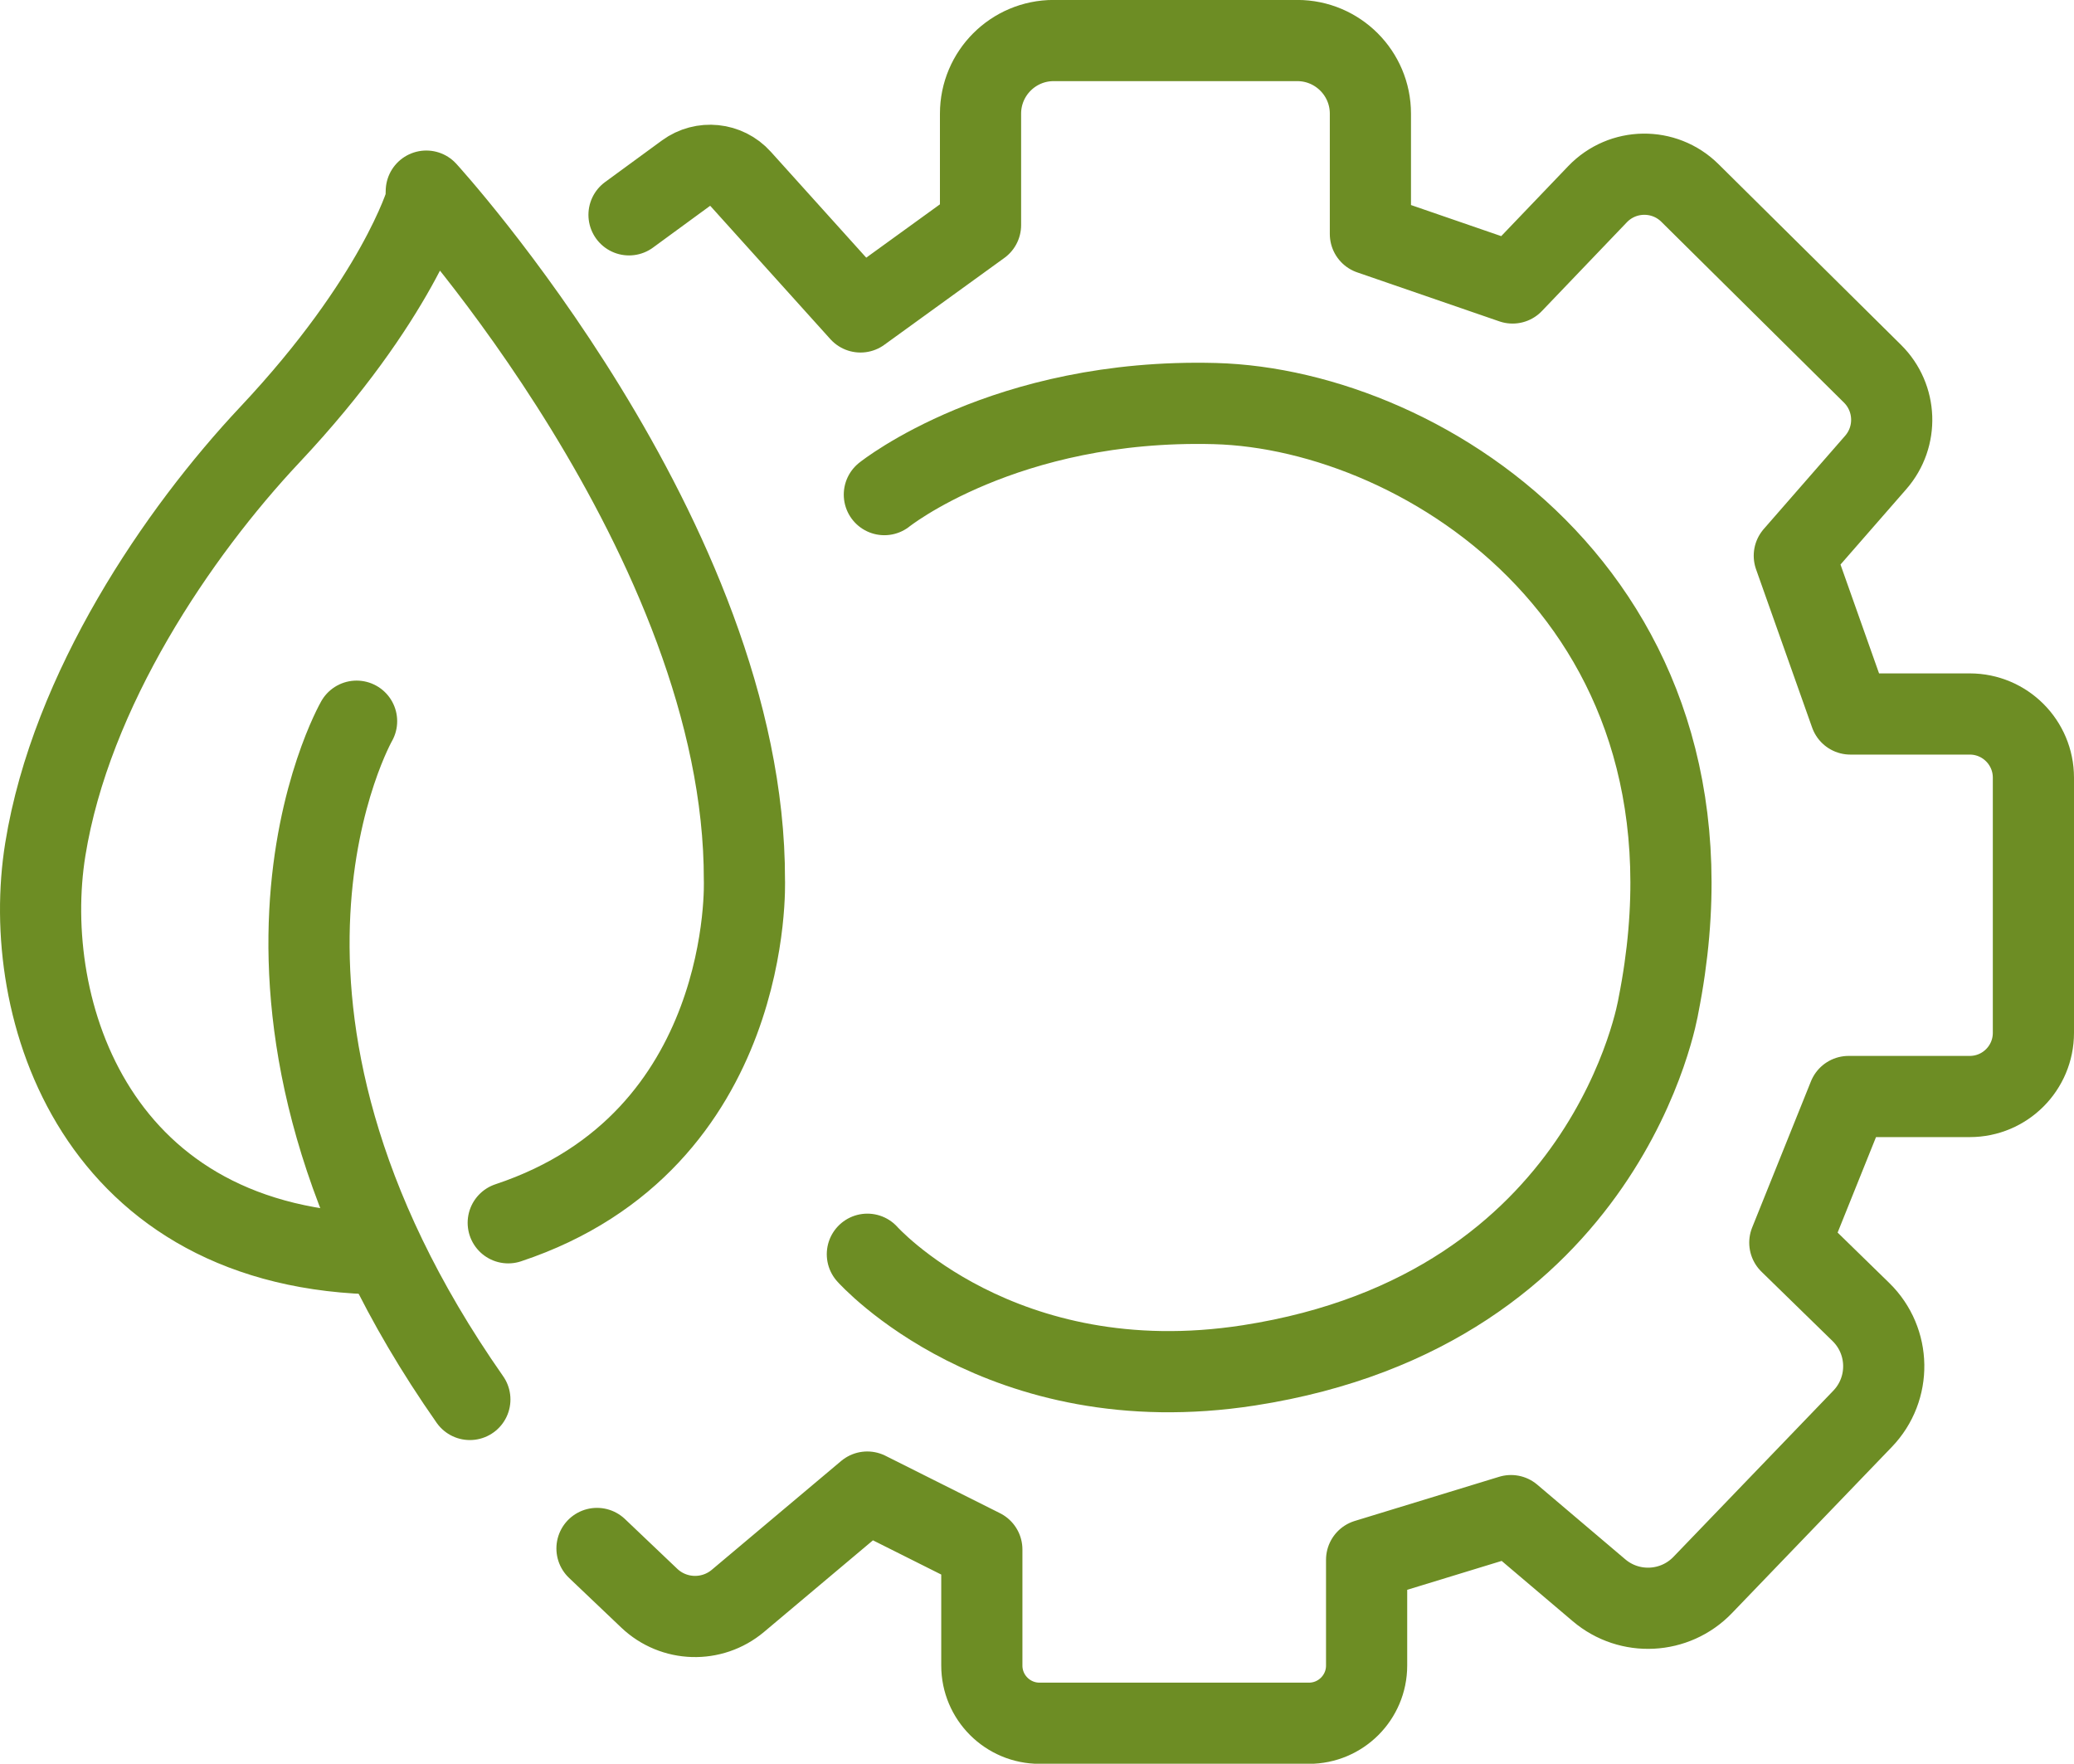
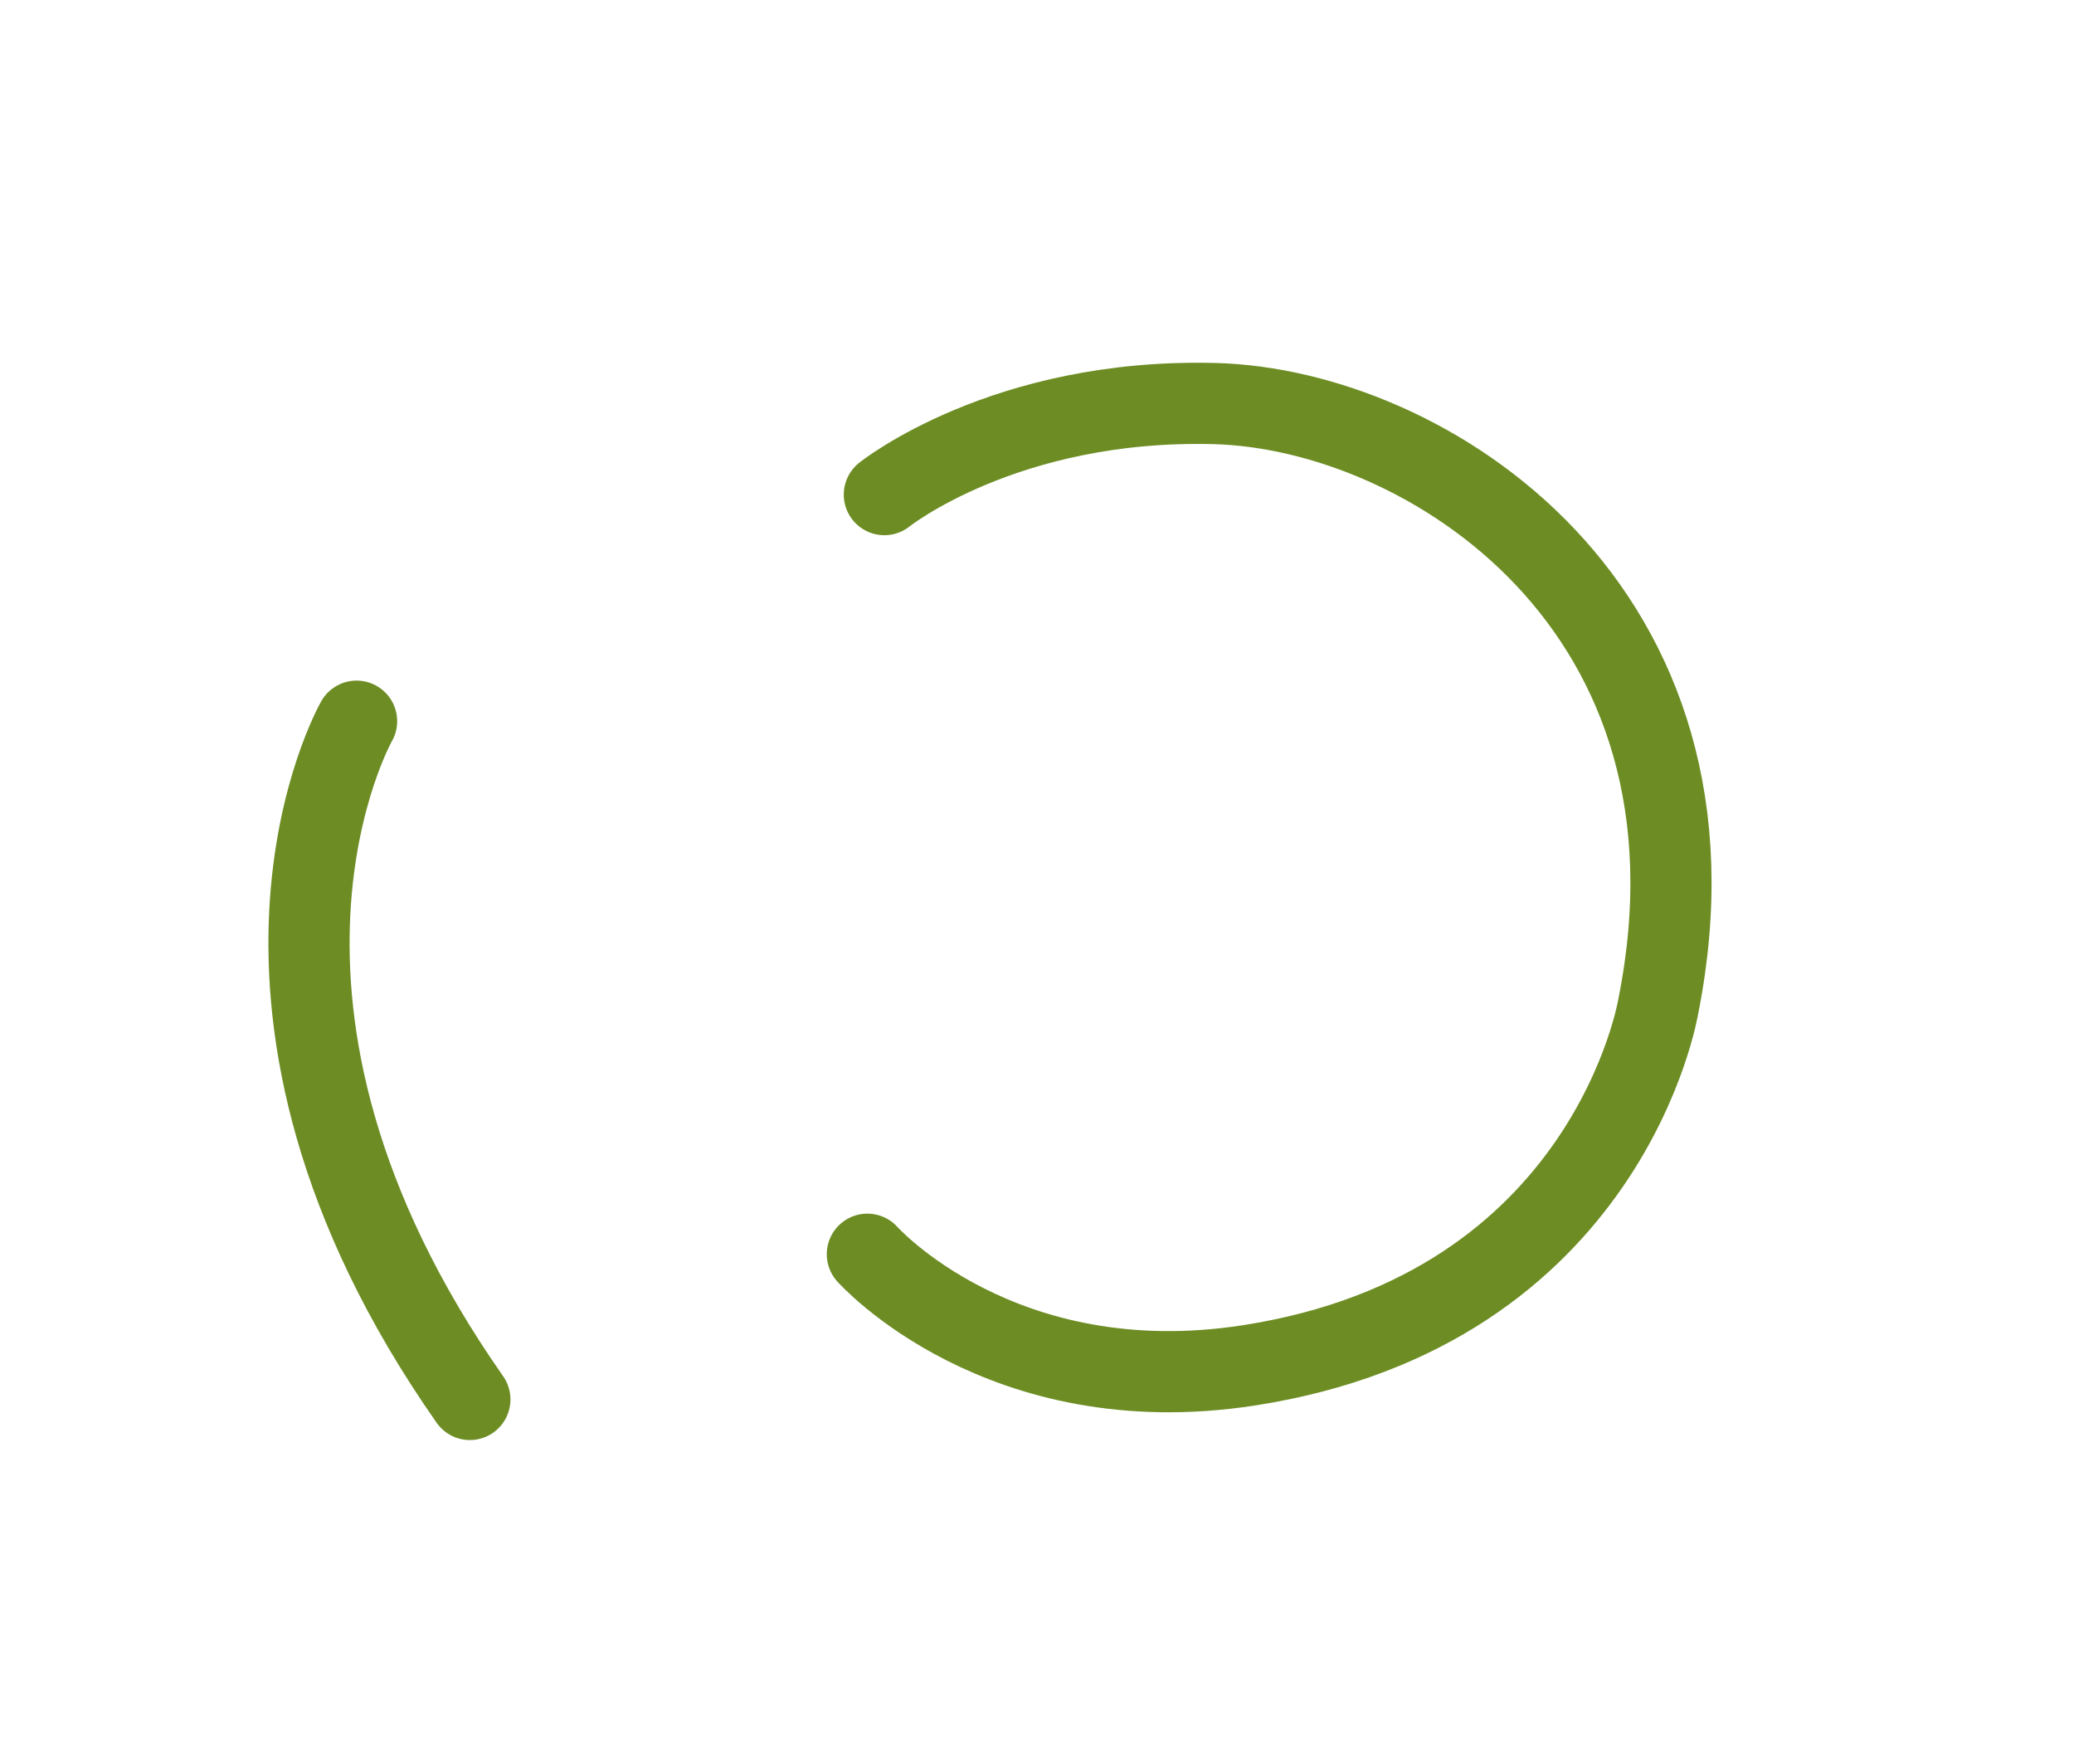
<svg xmlns="http://www.w3.org/2000/svg" id="Layer_2" viewBox="0 0 38.323 32.585">
  <defs>
    <style>
      .cls-1 {
        stroke-miterlimit: 10;
      }

      .cls-1, .cls-2 {
        fill: none;
        stroke: #6d8d24;
        stroke-linecap: round;
        stroke-width: 1.5px;
      }

      .cls-2 {
        stroke-linejoin: round;
      }
    </style>
  </defs>
  <g id="_x34_0px40p">
    <g>
-       <path class="cls-2" d="M7.08,23.167c-5.322-.049-6.719-4.522-6.243-7.474.476-2.952,2.453-5.858,4.15-7.663,2.355-2.505,2.885-4.31,2.885-4.31l.005-.189s5.892,6.438,5.878,12.726c0,0,.19,4.821-4.364,6.334" />
      <path class="cls-2" d="M6.589,13.324s-3.004,5.251,2.093,12.531" />
      <path class="cls-1" d="M16.341,9.138s2.227-1.785,6.108-1.682c3.908.104,9.654,3.768,8.195,11.123,0,0-.905,5.613-7.567,6.646-4.59.711-7.05-2.053-7.05-2.053" />
-       <path class="cls-2" d="M11.623,3.969l1.05-.768c.314-.23.752-.185,1.012.104l2.215,2.458,2.218-1.605v-2.058c0-.746.605-1.351,1.351-1.351h4.502c.746,0,1.351.605,1.351,1.351v2.223l2.627.905,1.57-1.64c.463-.483,1.231-.494,1.707-.023l3.374,3.34c.449.445.475,1.162.06,1.638l-1.505,1.724,1.036,2.924h2.206c.649,0,1.176.526,1.176,1.176v4.715c0,.649-.526,1.176-1.176,1.176h-2.239l-1.086,2.7,1.313,1.281c.551.538.565,1.419.031,1.974l-2.954,3.07c-.513.533-1.352.576-1.916.097l-1.626-1.379-2.668.816v1.954c0,.588-.477,1.066-1.066,1.066h-4.978c-.588,0-1.066-.477-1.066-1.066v-2.144l-2.117-1.061-2.39,2.01c-.48.403-1.185.382-1.639-.05l-.965-.918" />
    </g>
  </g>
</svg>